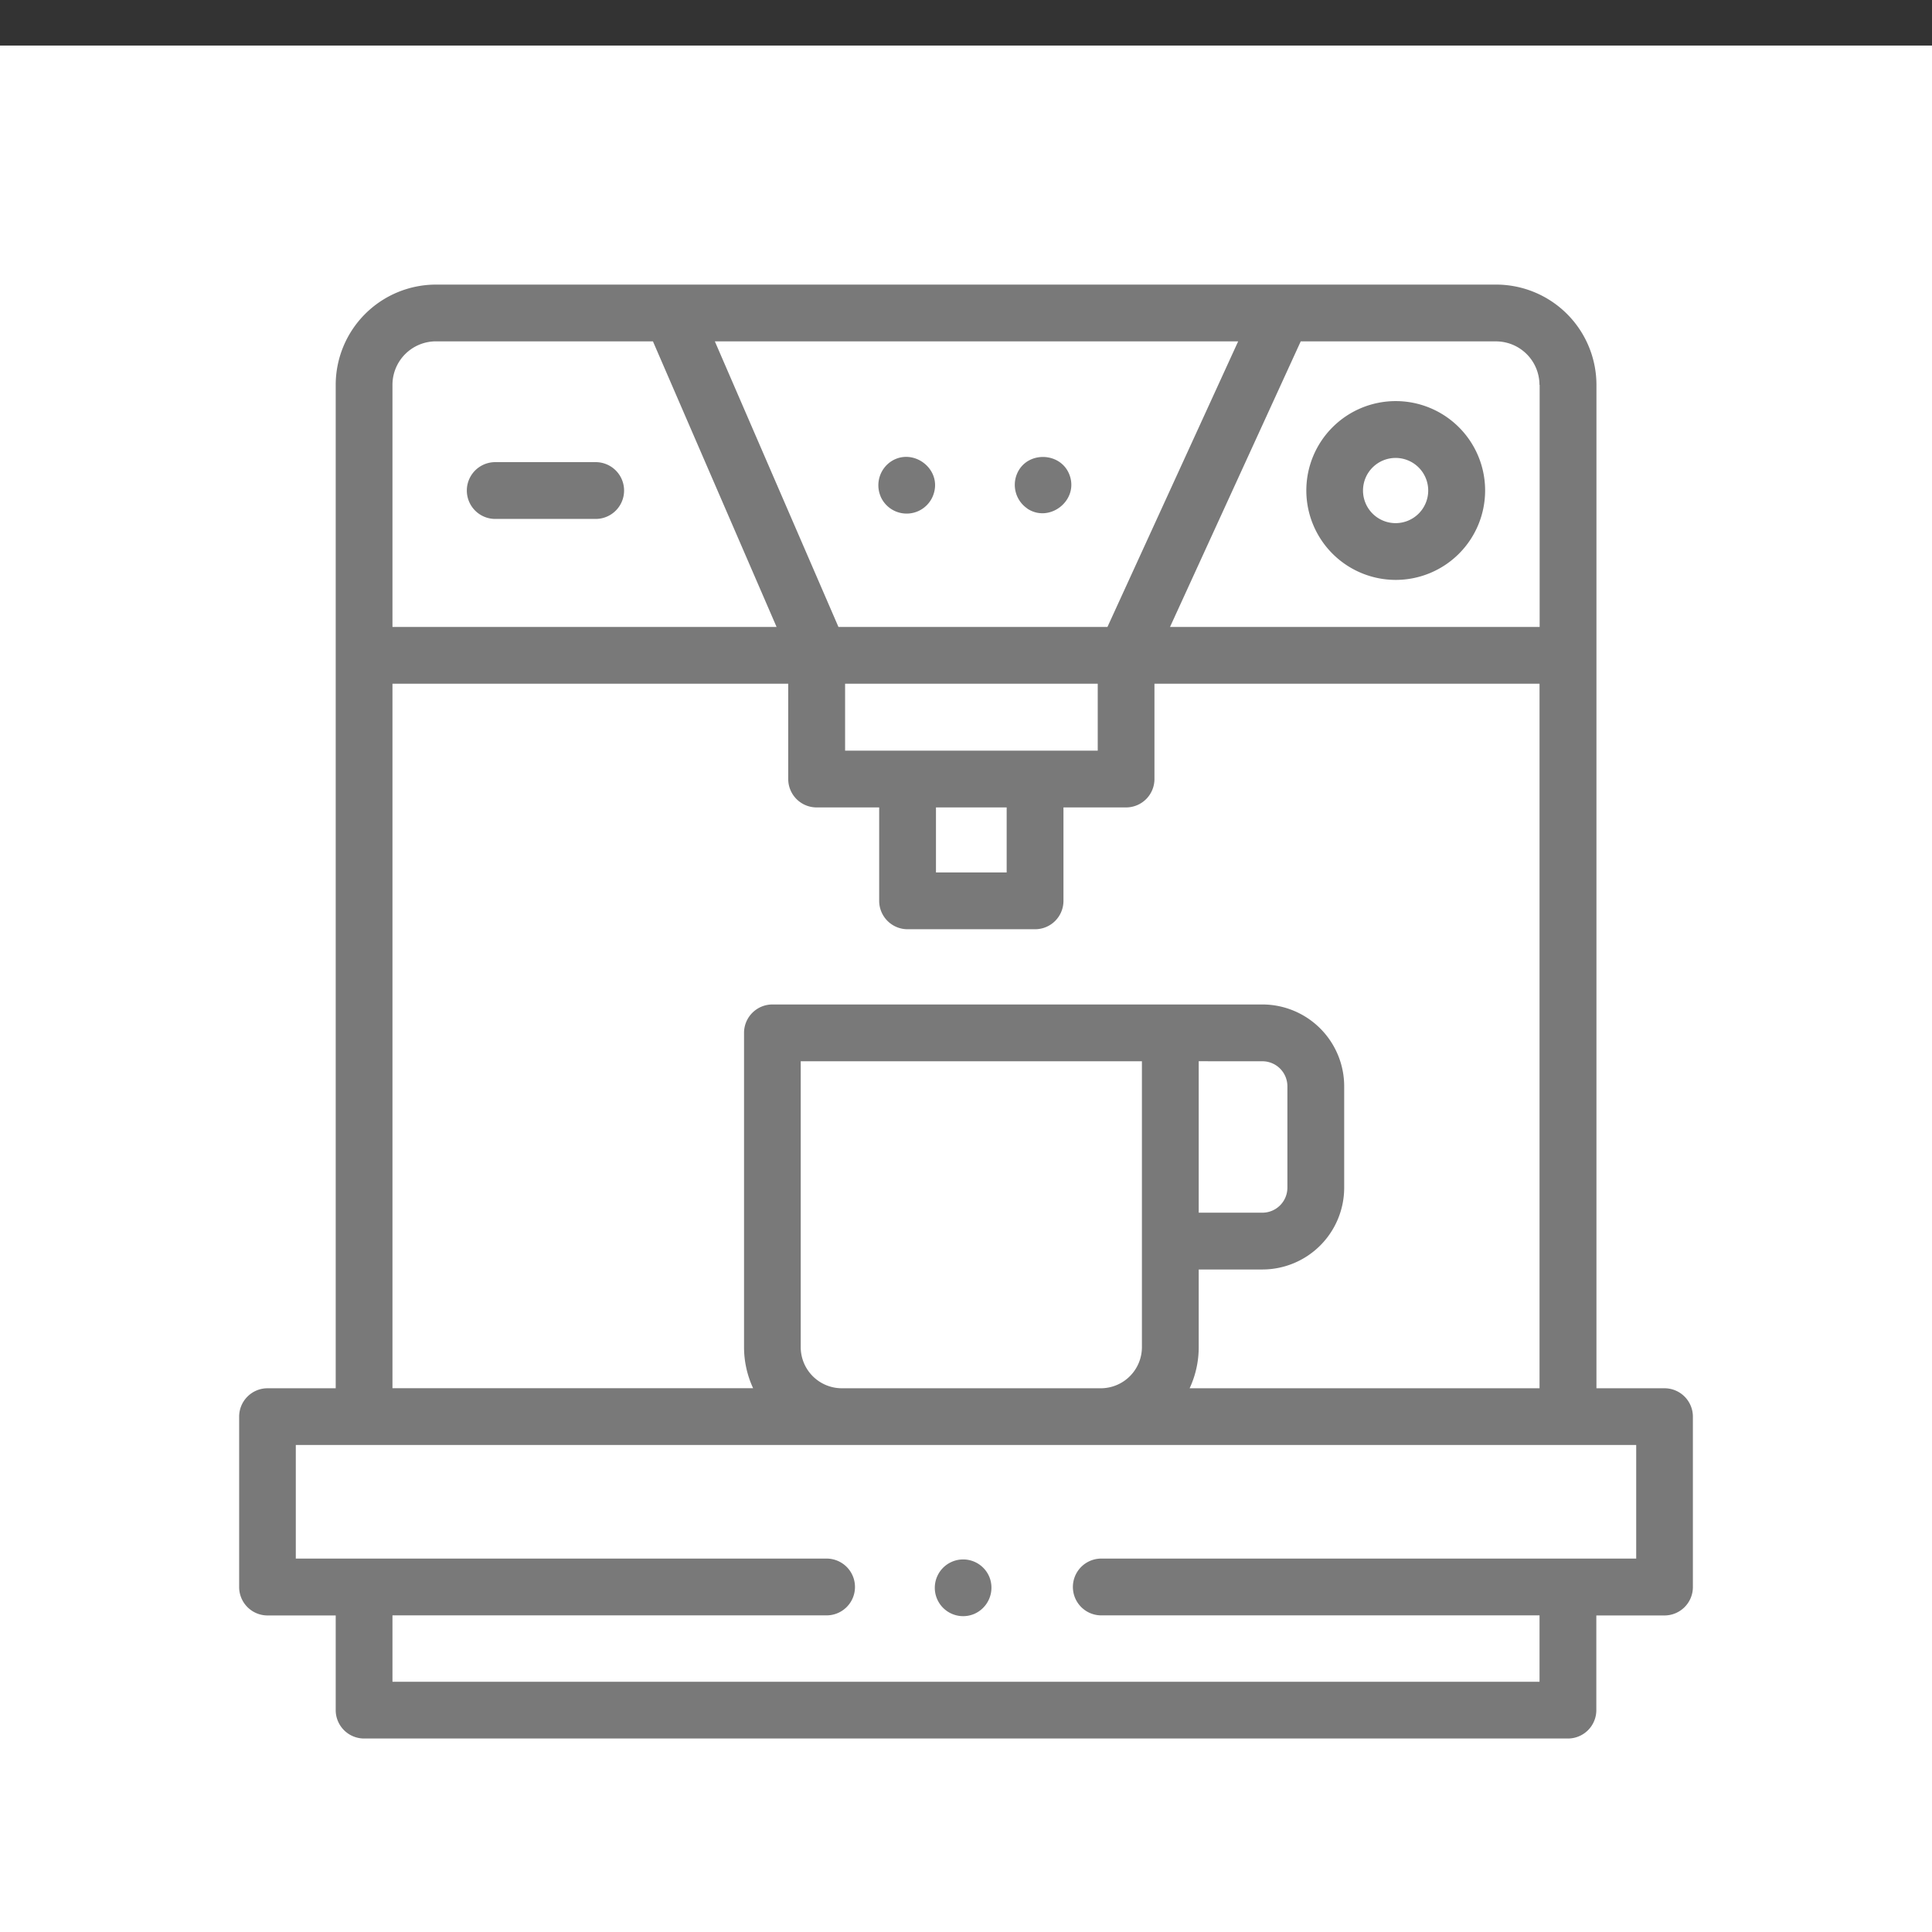
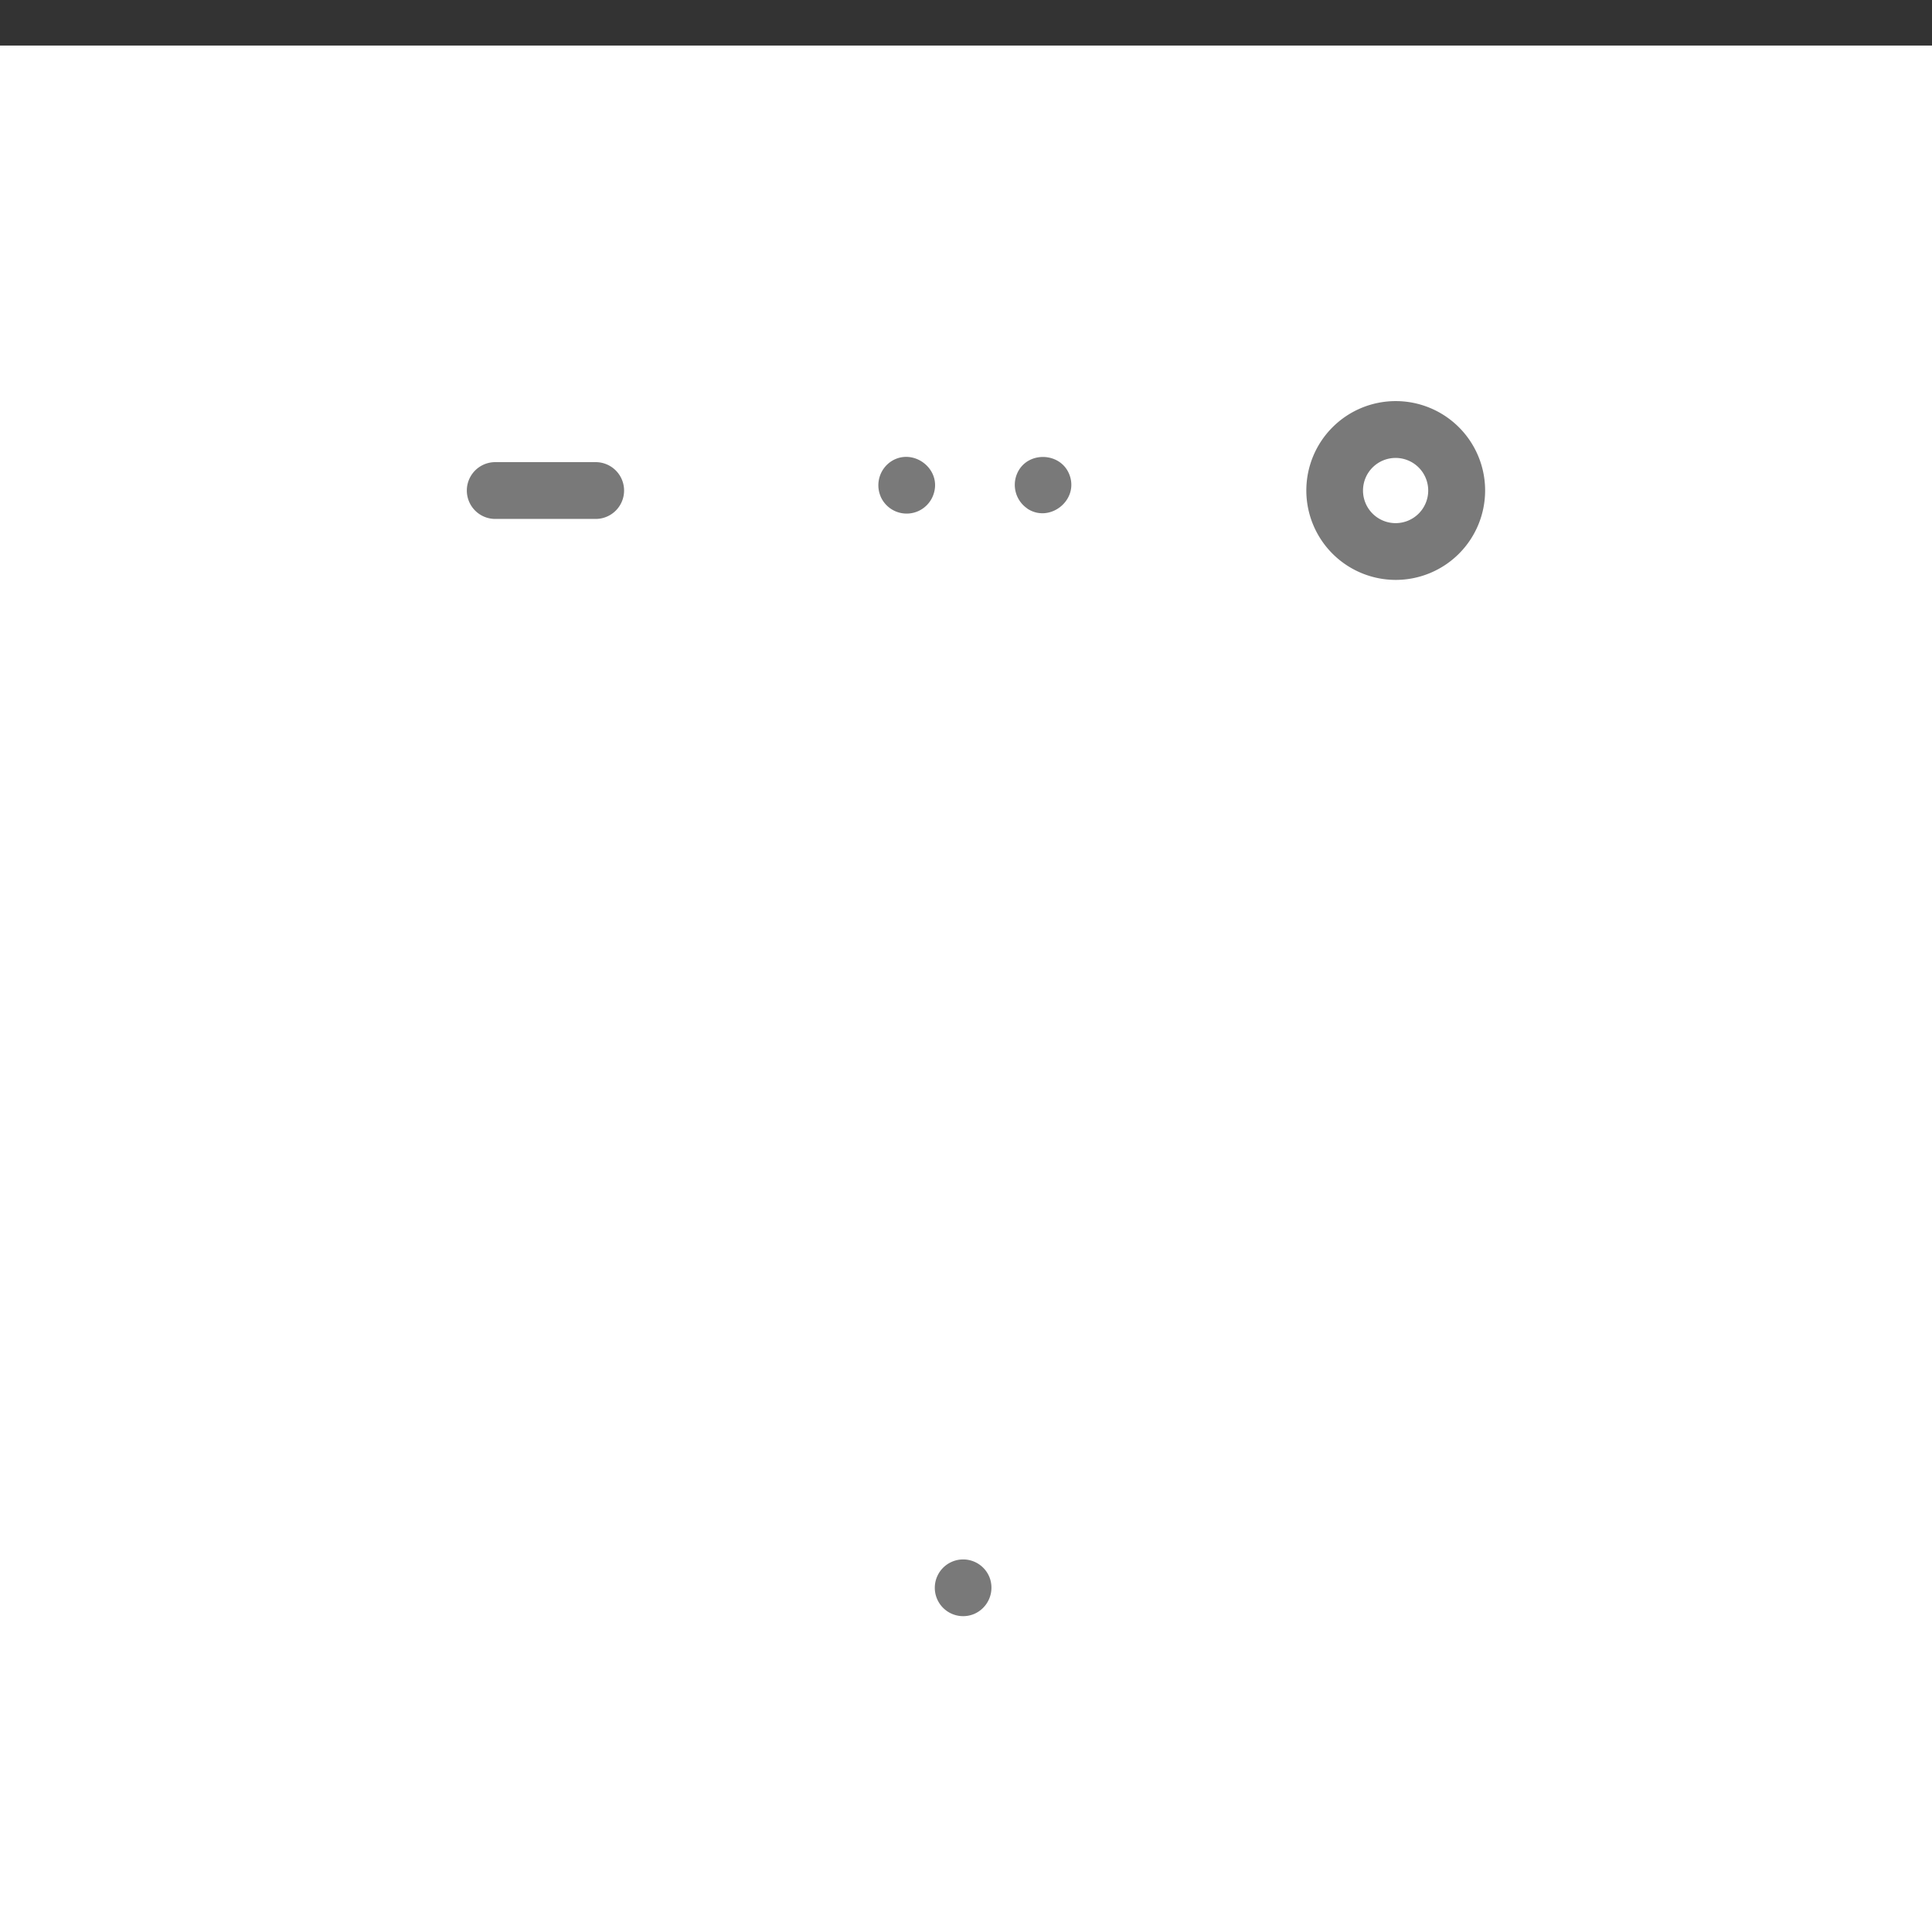
<svg xmlns="http://www.w3.org/2000/svg" id="图层_1" data-name="图层 1" viewBox="0 0 510.24 510.24">
  <rect x="0" y="0" width="510.24" height="510.24" fill="#333333" stroke="none" />
  <defs>
    <style>.cls-1{fill:#fff;}.cls-2{fill:#797979;}</style>
  </defs>
  <rect class="cls-1" y="12.03" width="510.24" height="510.24" />
  <path class="cls-2" d="M261.29,416.47a7.49,7.49,0,1,0-4.06,9.79,7.56,7.56,0,0,0,4.06-9.79Zm0,0" />
-   <path class="cls-2" d="M439.62,366.64h-18v-265a26.51,26.51,0,0,0-26.48-26.48h-280a26.51,26.51,0,0,0-26.48,26.48v265h-18a7.5,7.5,0,0,0-7.5,7.5v45a7.5,7.5,0,0,0,7.5,7.5h18v25a7.5,7.5,0,0,0,7.5,7.5H414.09a7.5,7.5,0,0,0,7.5-7.5v-25h18a7.5,7.5,0,0,0,7.5-7.5v-45a7.5,7.5,0,0,0-7.5-7.5Zm-33-265v63.94H309l34.52-75.42h51.57a11.49,11.49,0,0,1,11.48,11.48ZM247.19,213.24h18.67v17.17H247.19Zm-24-15V180.57h66.72v17.67ZM327,90.15l-34.52,75.42H221.43L188.79,90.15ZM103.65,101.63a11.49,11.49,0,0,1,11.48-11.48h57.31l32.65,75.42H103.65Zm0,78.94H208.17v25.17a7.5,7.5,0,0,0,7.5,7.5h16.52v24.67a7.5,7.5,0,0,0,7.5,7.5h33.67a7.49,7.49,0,0,0,7.5-7.5V213.24h16.53a7.5,7.5,0,0,0,7.5-7.5V180.57h101.7V366.64H314.18a25.64,25.64,0,0,0,2.4-10.85V335.27H333.4a21.62,21.62,0,0,0,21.6-21.6V286.88a21.62,21.62,0,0,0-21.6-21.6H204a7.5,7.5,0,0,0-7.5,7.5v83a25.79,25.79,0,0,0,2.4,10.85H103.65ZM211.47,355.79V280.28h90.11v75.51a10.87,10.87,0,0,1-10.85,10.85h-68.4a10.87,10.87,0,0,1-10.86-10.85ZM333.4,280.28a6.61,6.61,0,0,1,6.6,6.6v26.79a6.61,6.61,0,0,1-6.6,6.6H316.58v-40Zm98.72,131.34H290.85a7.5,7.5,0,0,0,0,15H406.59v17.53H103.65V426.62H218.3a7.5,7.5,0,1,0,0-15H78.12v-30h354Zm0,0" />
-   <path class="cls-2" d="M232.52,131a7.49,7.49,0,0,0,14.1-.7c2-6.48-5.35-12.06-11.09-8.56a7.56,7.56,0,0,0-3,9.26Zm0,0" />
+   <path class="cls-2" d="M232.52,131a7.49,7.49,0,0,0,14.1-.7c2-6.48-5.35-12.06-11.09-8.56a7.56,7.56,0,0,0-3,9.26m0,0" />
  <path class="cls-2" d="M271.29,134.31c5.81,3.88,13.45-2,11.27-8.59-2.12-6.46-11.45-6.78-14-.51a7.56,7.56,0,0,0,2.77,9.1Zm0,0" />
  <path class="cls-2" d="M157.32,122.05H130.79a7.5,7.5,0,1,0,0,15h26.53a7.5,7.5,0,0,0,0-15Zm0,0" />
  <path class="cls-2" d="M368.58,153.15A23.61,23.61,0,1,0,345,129.55a23.62,23.62,0,0,0,23.61,23.6Zm0-32.21a8.61,8.61,0,1,1-8.61,8.61,8.61,8.61,0,0,1,8.61-8.61Zm0,0" />
</svg>